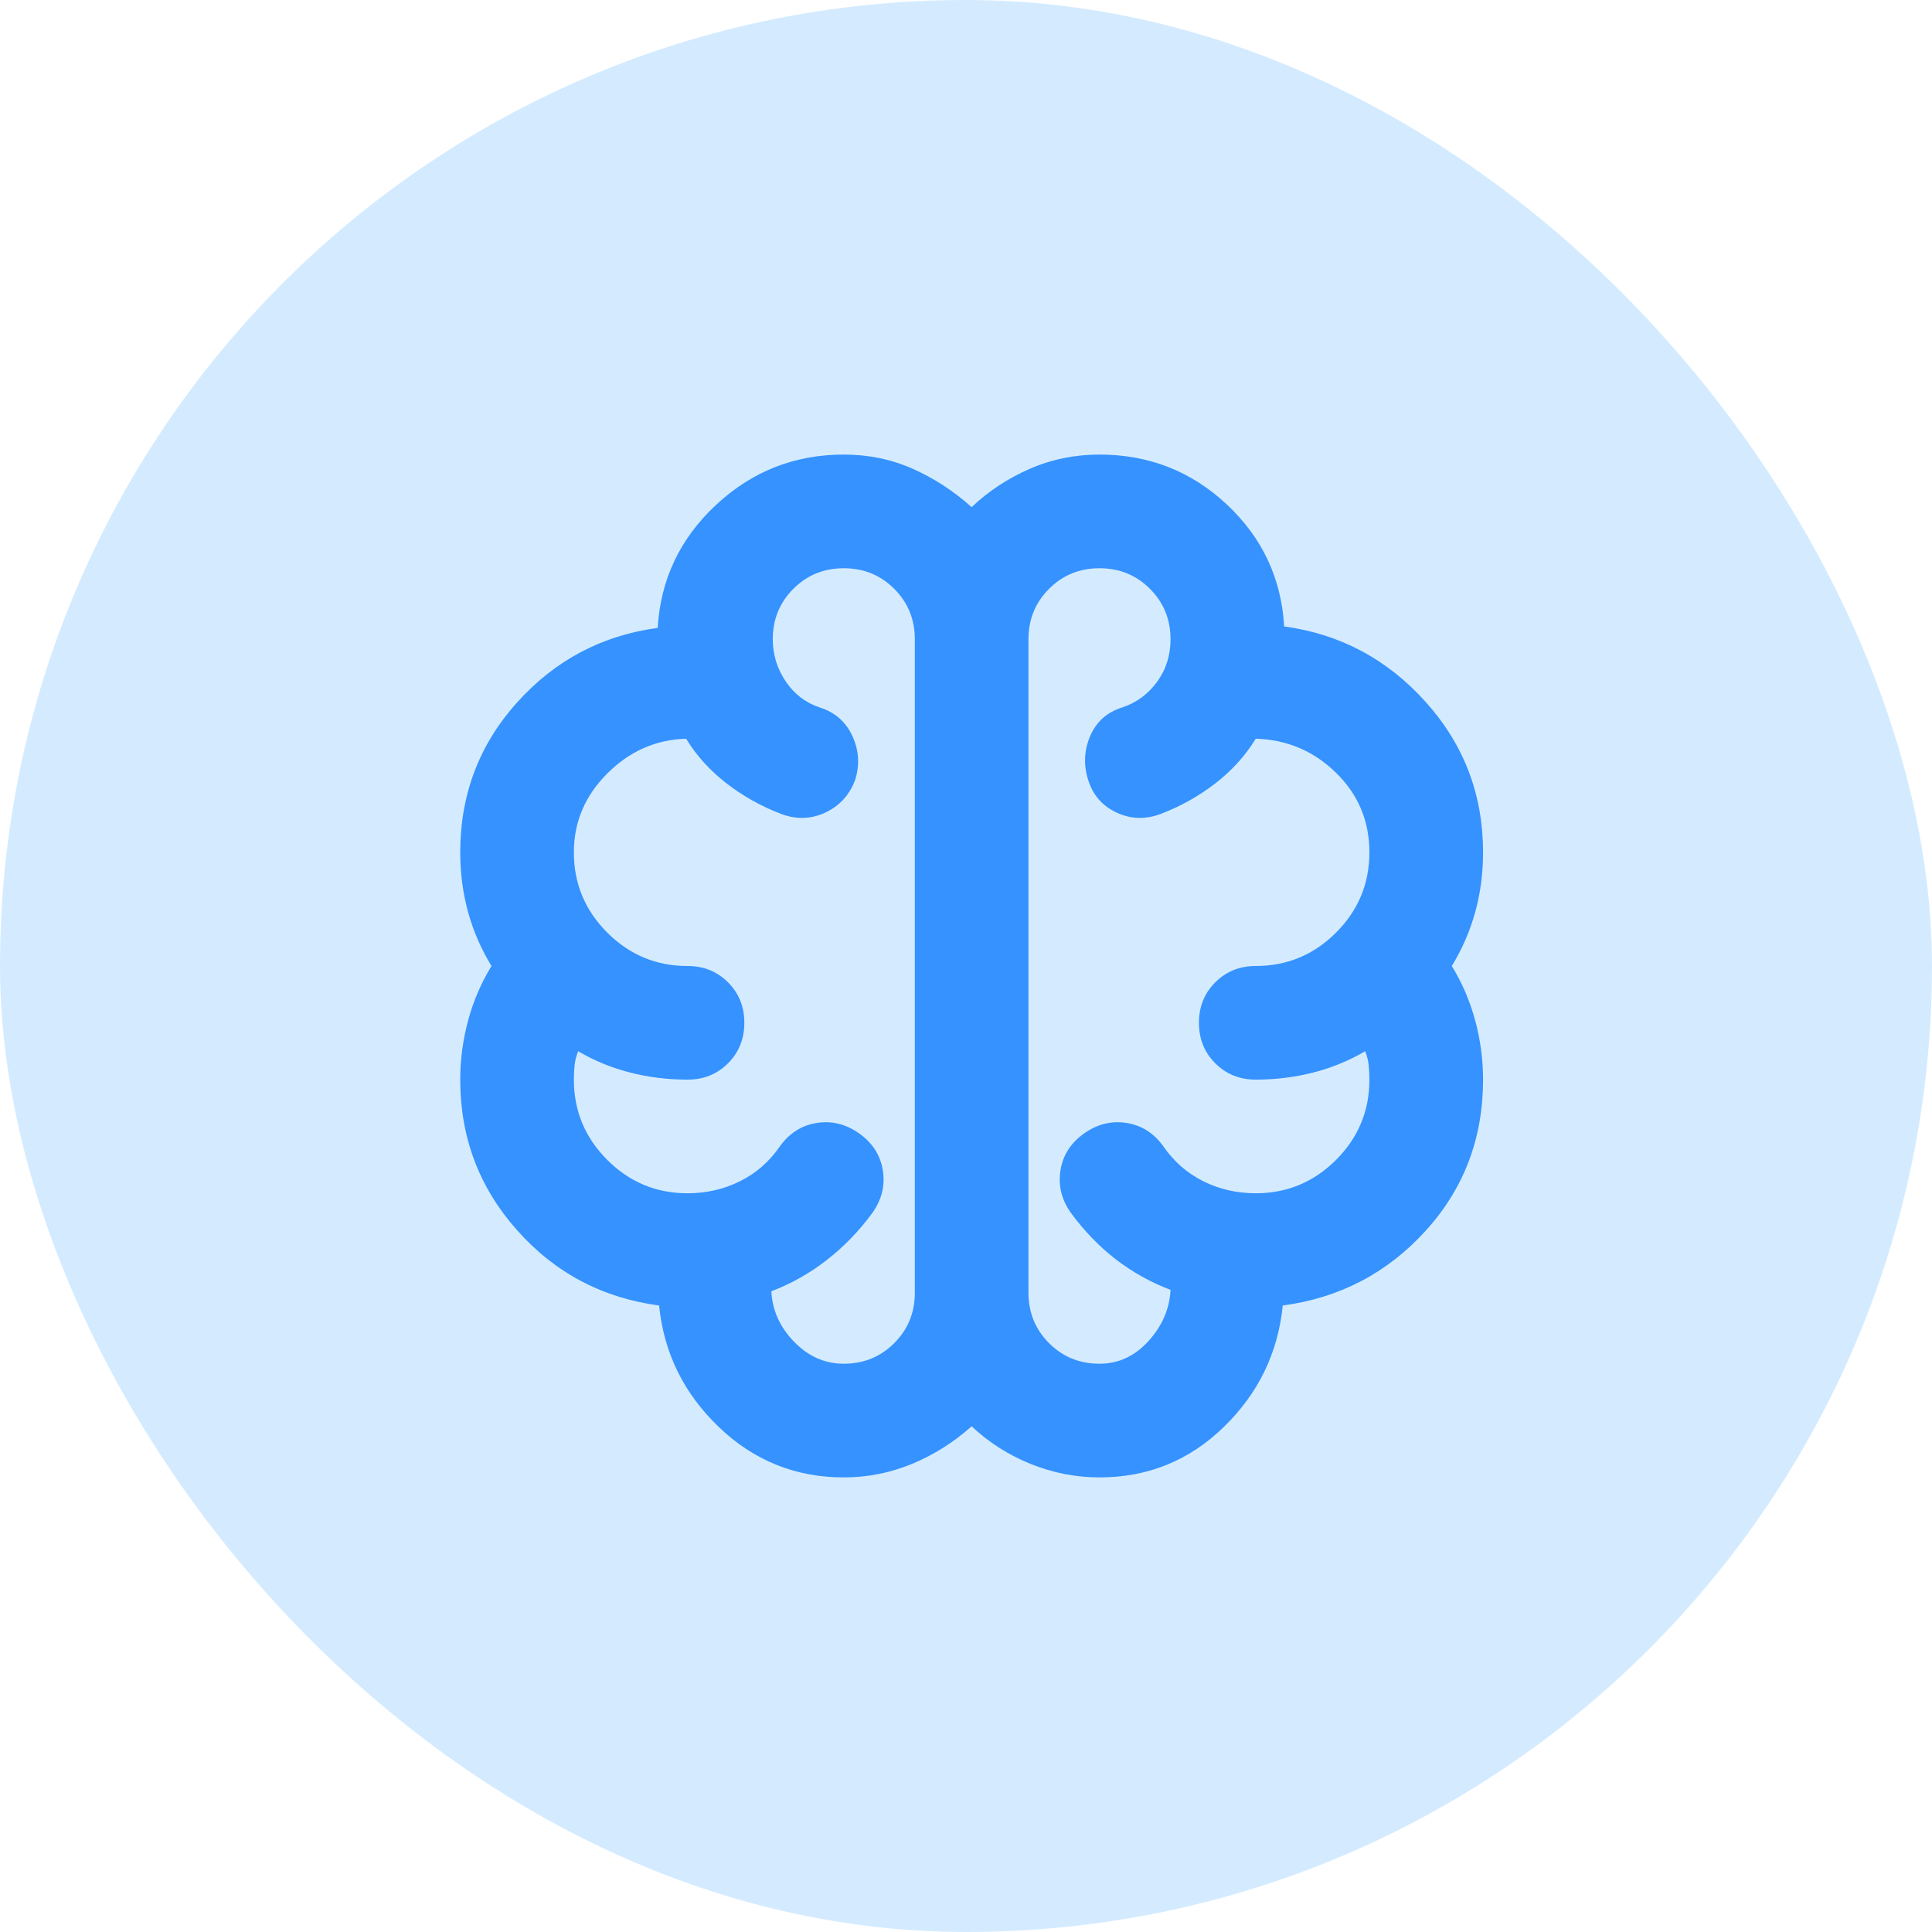
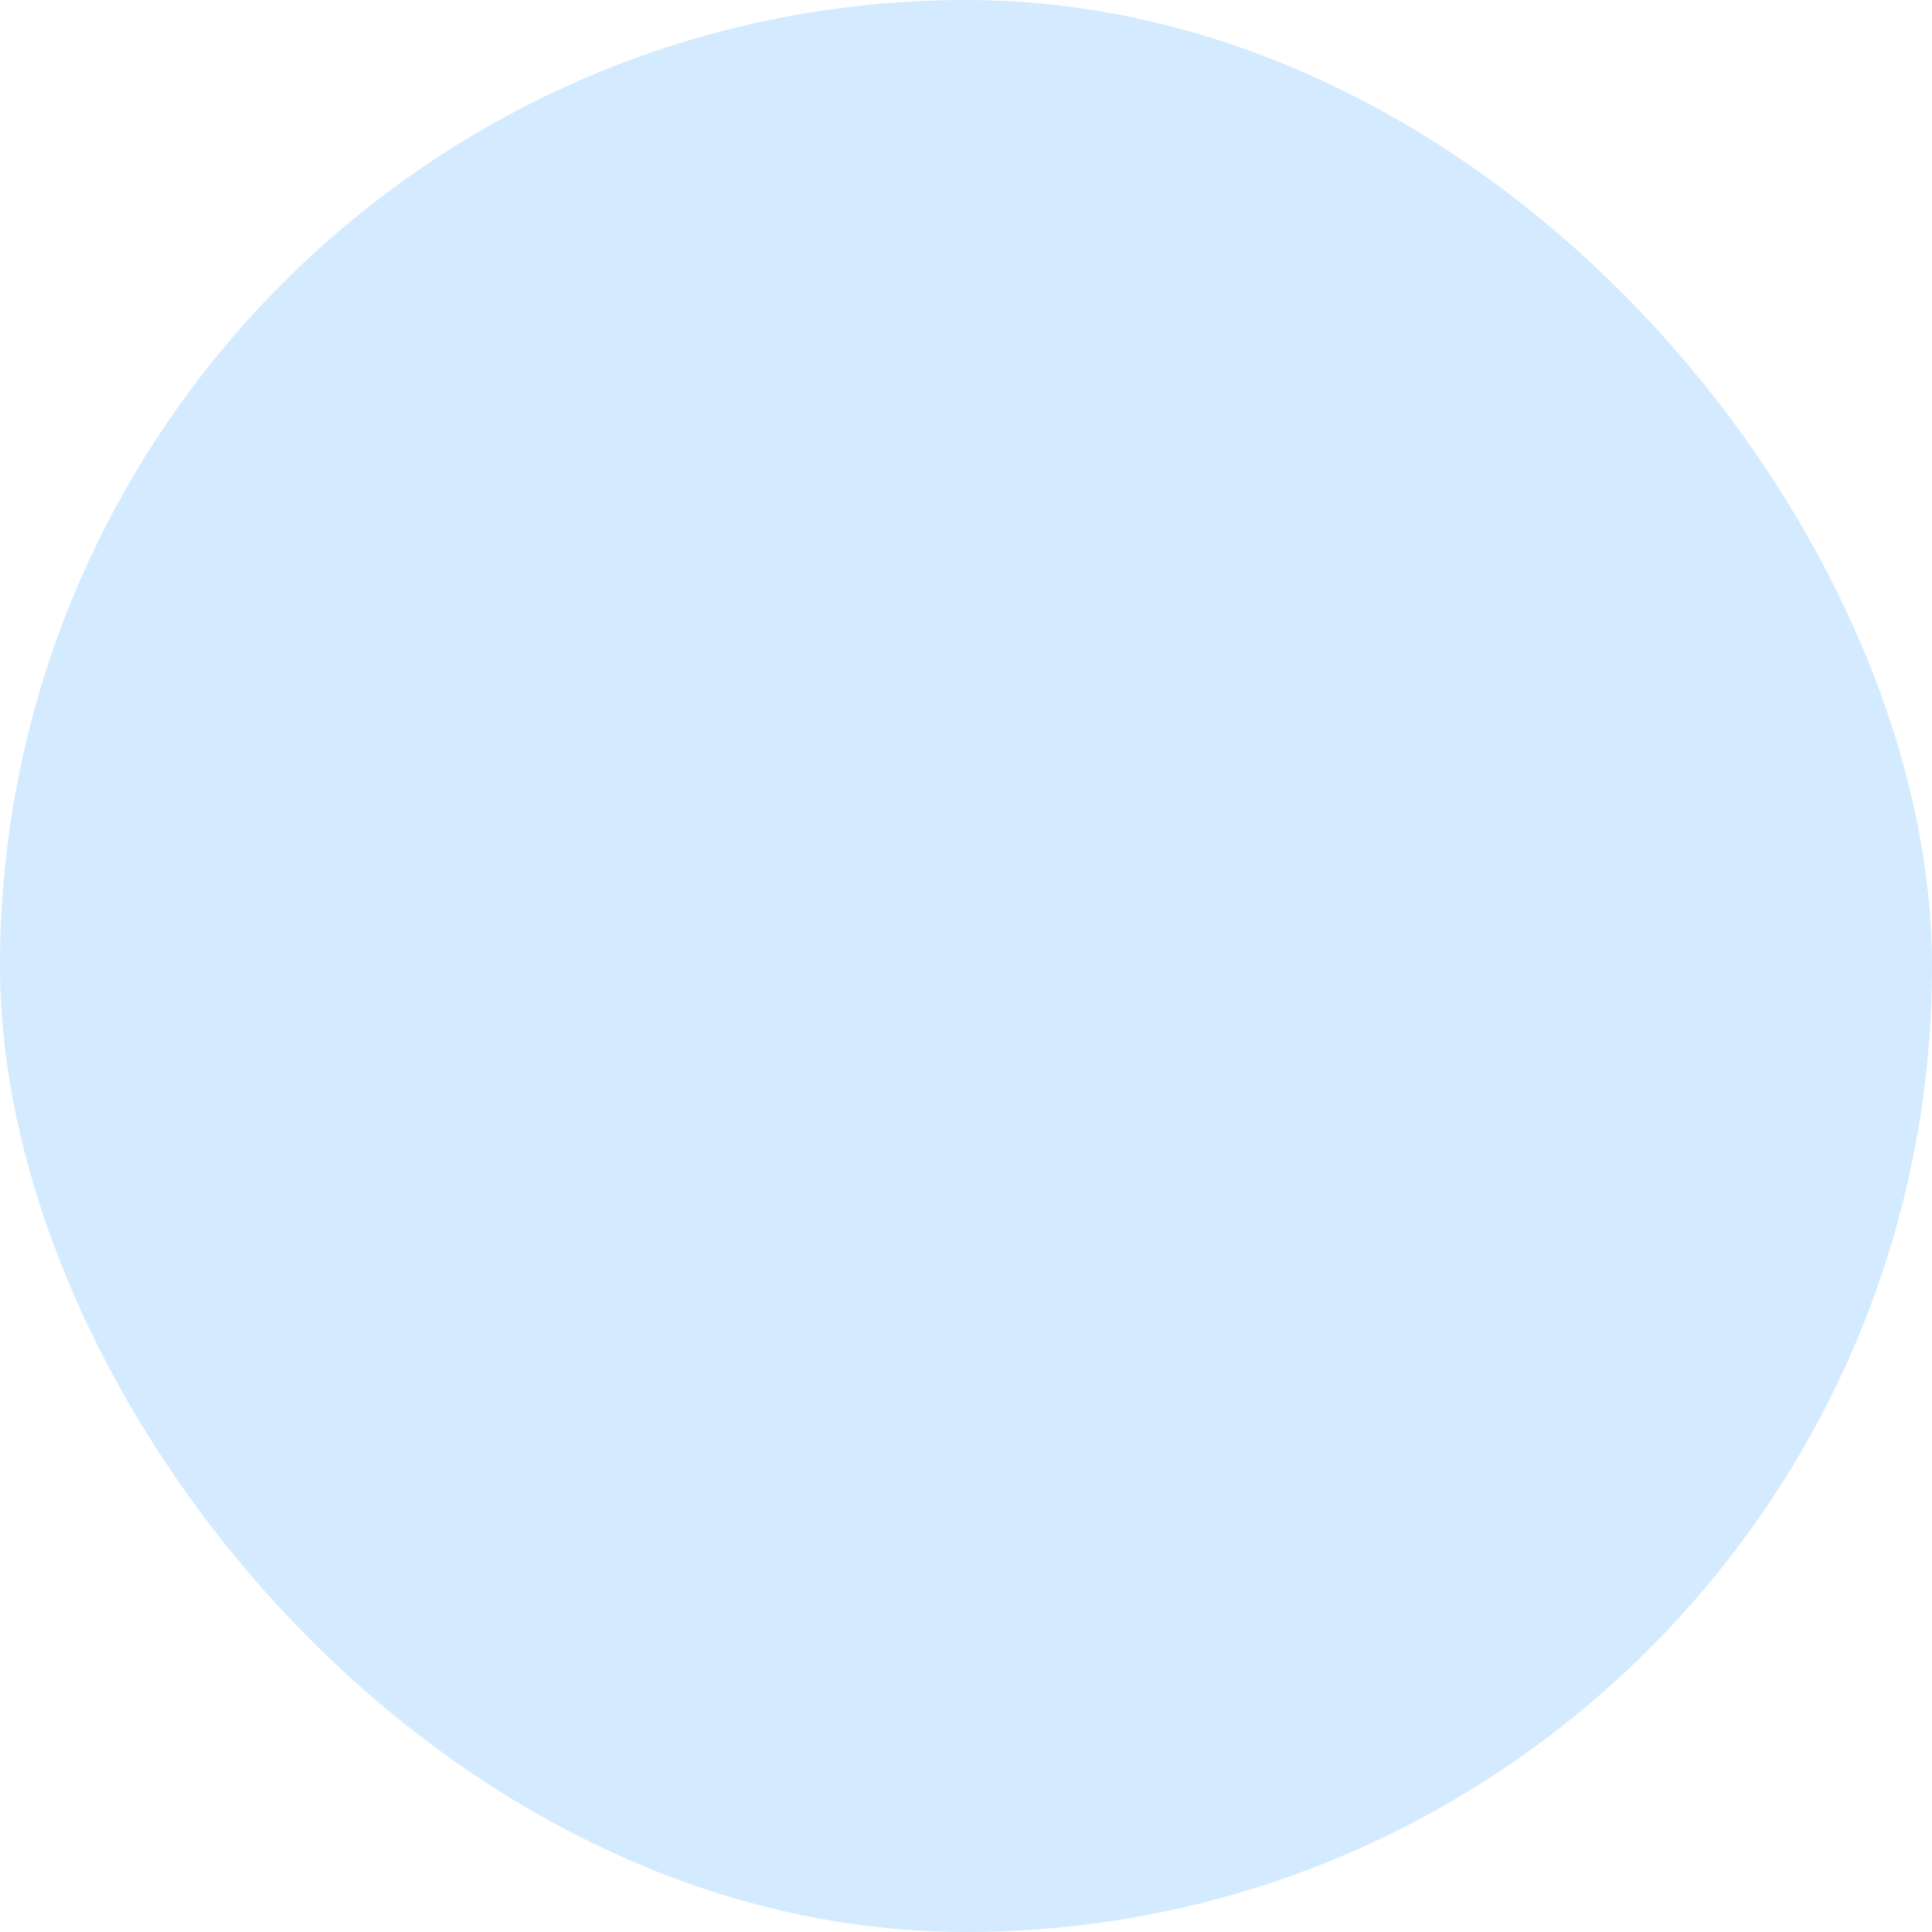
<svg xmlns="http://www.w3.org/2000/svg" fill="none" height="100%" overflow="visible" preserveAspectRatio="none" style="display: block;" viewBox="0 0 60 60" width="100%">
  <g id="Frame 1437254065">
    <rect fill="#D4EBFF" height="60" rx="30" width="60" />
    <g id="neurology">
      <mask height="44" id="mask0_0_372" maskUnits="userSpaceOnUse" style="mask-type:alpha" width="43" x="9" y="8">
-         <rect fill="#D9D9D9" height="42.353" id="Bounding box" width="42.353" x="9" y="8.823" />
-       </mask>
+         </mask>
      <g mask="url(#mask0_0_372)">
-         <path d="M26.205 45.882C24.705 45.882 23.411 45.36 22.322 44.316C21.234 43.272 20.616 42.014 20.469 40.544C18.705 40.308 17.234 39.529 16.058 38.205C14.881 36.882 14.293 35.323 14.293 33.529C14.293 32.911 14.374 32.301 14.536 31.698C14.697 31.095 14.94 30.529 15.264 30C14.94 29.47 14.697 28.911 14.536 28.323C14.374 27.735 14.293 27.117 14.293 26.47C14.293 24.676 14.881 23.125 16.058 21.816C17.234 20.507 18.69 19.735 20.425 19.5C20.514 18 21.116 16.727 22.234 15.683C23.352 14.639 24.675 14.117 26.205 14.117C26.969 14.117 27.683 14.264 28.344 14.558C29.006 14.852 29.616 15.249 30.175 15.749C30.705 15.249 31.308 14.852 31.984 14.558C32.661 14.264 33.381 14.117 34.146 14.117C35.675 14.117 36.992 14.632 38.094 15.661C39.197 16.691 39.793 17.955 39.881 19.455C41.617 19.691 43.08 20.47 44.271 21.794C45.462 23.117 46.058 24.676 46.058 26.47C46.058 27.117 45.977 27.735 45.815 28.323C45.653 28.911 45.411 29.47 45.087 30C45.411 30.529 45.653 31.095 45.815 31.698C45.977 32.301 46.058 32.911 46.058 33.529C46.058 35.352 45.462 36.919 44.271 38.227C43.08 39.536 41.602 40.308 39.837 40.544C39.69 42.014 39.08 43.272 38.006 44.316C36.933 45.36 35.646 45.882 34.146 45.882C33.411 45.882 32.697 45.742 32.006 45.463C31.315 45.183 30.705 44.794 30.175 44.294C29.616 44.794 28.999 45.183 28.322 45.463C27.646 45.742 26.94 45.882 26.205 45.882ZM31.94 19.852V40.147C31.94 40.764 32.153 41.286 32.58 41.713C33.006 42.139 33.528 42.352 34.146 42.352C34.734 42.352 35.242 42.117 35.668 41.647C36.094 41.176 36.322 40.647 36.352 40.058C35.734 39.823 35.168 39.507 34.653 39.11C34.139 38.713 33.675 38.235 33.264 37.676C32.969 37.264 32.859 36.823 32.933 36.352C33.006 35.882 33.249 35.499 33.661 35.205C34.072 34.911 34.514 34.801 34.984 34.874C35.455 34.948 35.837 35.191 36.131 35.602C36.455 36.073 36.867 36.433 37.367 36.683C37.867 36.933 38.411 37.058 38.999 37.058C39.969 37.058 40.8 36.713 41.492 36.022C42.183 35.33 42.528 34.499 42.528 33.529C42.528 33.382 42.521 33.235 42.506 33.088C42.492 32.941 42.455 32.794 42.396 32.647C41.896 32.941 41.359 33.161 40.786 33.308C40.212 33.455 39.617 33.529 38.999 33.529C38.499 33.529 38.08 33.36 37.742 33.022C37.403 32.683 37.234 32.264 37.234 31.764C37.234 31.264 37.403 30.845 37.742 30.507C38.08 30.169 38.499 30 38.999 30C39.969 30 40.8 29.654 41.492 28.963C42.183 28.272 42.528 27.441 42.528 26.47C42.528 25.5 42.183 24.676 41.492 24C40.8 23.323 39.969 22.97 38.999 22.941C38.675 23.47 38.256 23.933 37.742 24.33C37.227 24.727 36.661 25.044 36.043 25.279C35.572 25.455 35.117 25.441 34.675 25.235C34.234 25.029 33.94 24.691 33.793 24.22C33.646 23.75 33.668 23.294 33.859 22.852C34.05 22.411 34.381 22.117 34.852 21.97C35.293 21.823 35.653 21.558 35.933 21.176C36.212 20.794 36.352 20.352 36.352 19.852C36.352 19.235 36.139 18.713 35.712 18.286C35.286 17.86 34.764 17.647 34.146 17.647C33.528 17.647 33.006 17.86 32.58 18.286C32.153 18.713 31.94 19.235 31.94 19.852ZM28.411 40.147V19.852C28.411 19.235 28.197 18.713 27.771 18.286C27.344 17.86 26.822 17.647 26.205 17.647C25.587 17.647 25.065 17.86 24.639 18.286C24.212 18.713 23.999 19.235 23.999 19.852C23.999 20.323 24.131 20.757 24.396 21.154C24.661 21.551 25.014 21.823 25.455 21.97C25.925 22.117 26.264 22.411 26.469 22.852C26.675 23.294 26.705 23.75 26.558 24.22C26.381 24.691 26.072 25.029 25.631 25.235C25.19 25.441 24.734 25.455 24.264 25.279C23.646 25.044 23.08 24.727 22.565 24.33C22.05 23.933 21.631 23.47 21.308 22.941C20.366 22.97 19.55 23.33 18.859 24.022C18.168 24.713 17.822 25.529 17.822 26.47C17.822 27.441 18.168 28.272 18.859 28.963C19.55 29.654 20.381 30 21.352 30C21.852 30 22.271 30.169 22.609 30.507C22.947 30.845 23.116 31.264 23.116 31.764C23.116 32.264 22.947 32.683 22.609 33.022C22.271 33.36 21.852 33.529 21.352 33.529C20.734 33.529 20.139 33.455 19.565 33.308C18.991 33.161 18.455 32.941 17.955 32.647C17.896 32.794 17.859 32.941 17.844 33.088C17.83 33.235 17.822 33.382 17.822 33.529C17.822 34.499 18.168 35.33 18.859 36.022C19.55 36.713 20.381 37.058 21.352 37.058C21.94 37.058 22.484 36.933 22.984 36.683C23.484 36.433 23.896 36.073 24.219 35.602C24.514 35.191 24.896 34.948 25.366 34.874C25.837 34.801 26.278 34.911 26.69 35.205C27.102 35.499 27.344 35.882 27.418 36.352C27.491 36.823 27.381 37.264 27.087 37.676C26.675 38.235 26.205 38.72 25.675 39.132C25.146 39.544 24.572 39.867 23.955 40.102C23.984 40.691 24.219 41.213 24.661 41.669C25.102 42.124 25.616 42.352 26.205 42.352C26.822 42.352 27.344 42.139 27.771 41.713C28.197 41.286 28.411 40.764 28.411 40.147Z" fill="#3592FF" id="neurology_2" />
-       </g>
+         </g>
    </g>
  </g>
</svg>